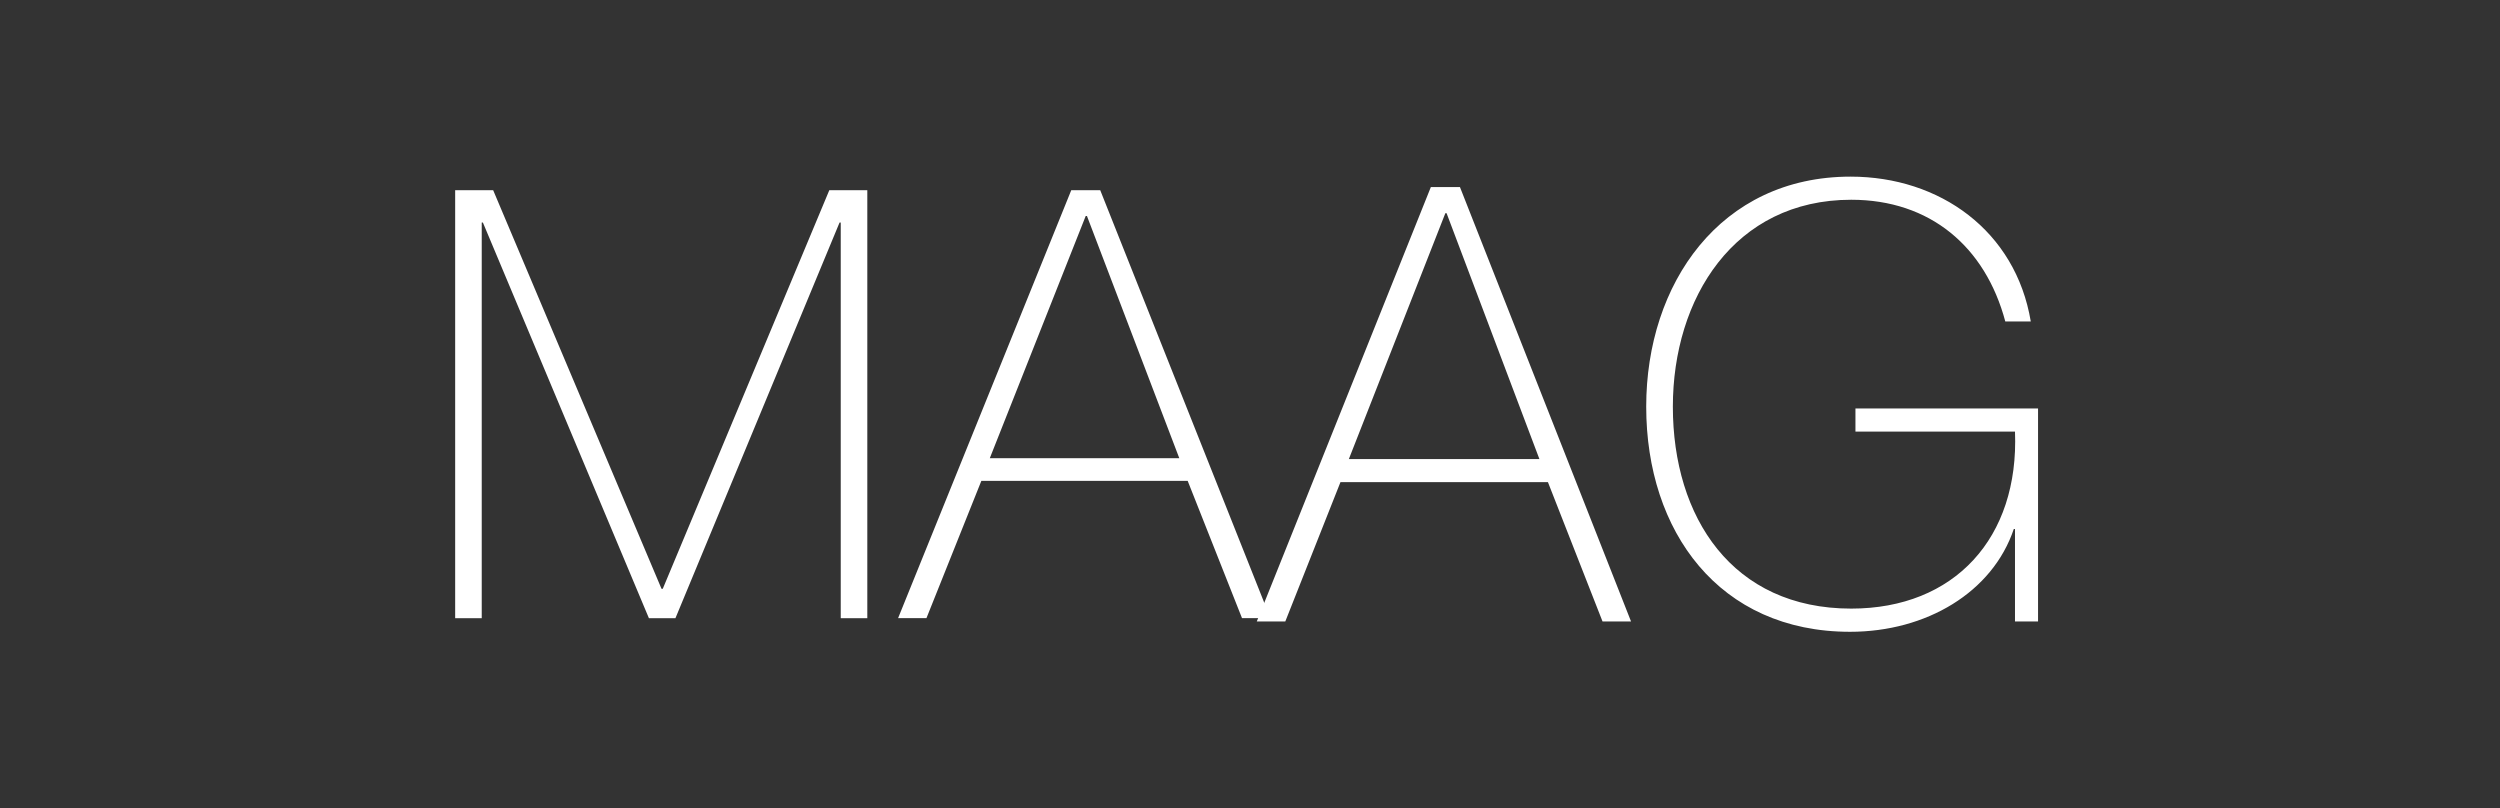
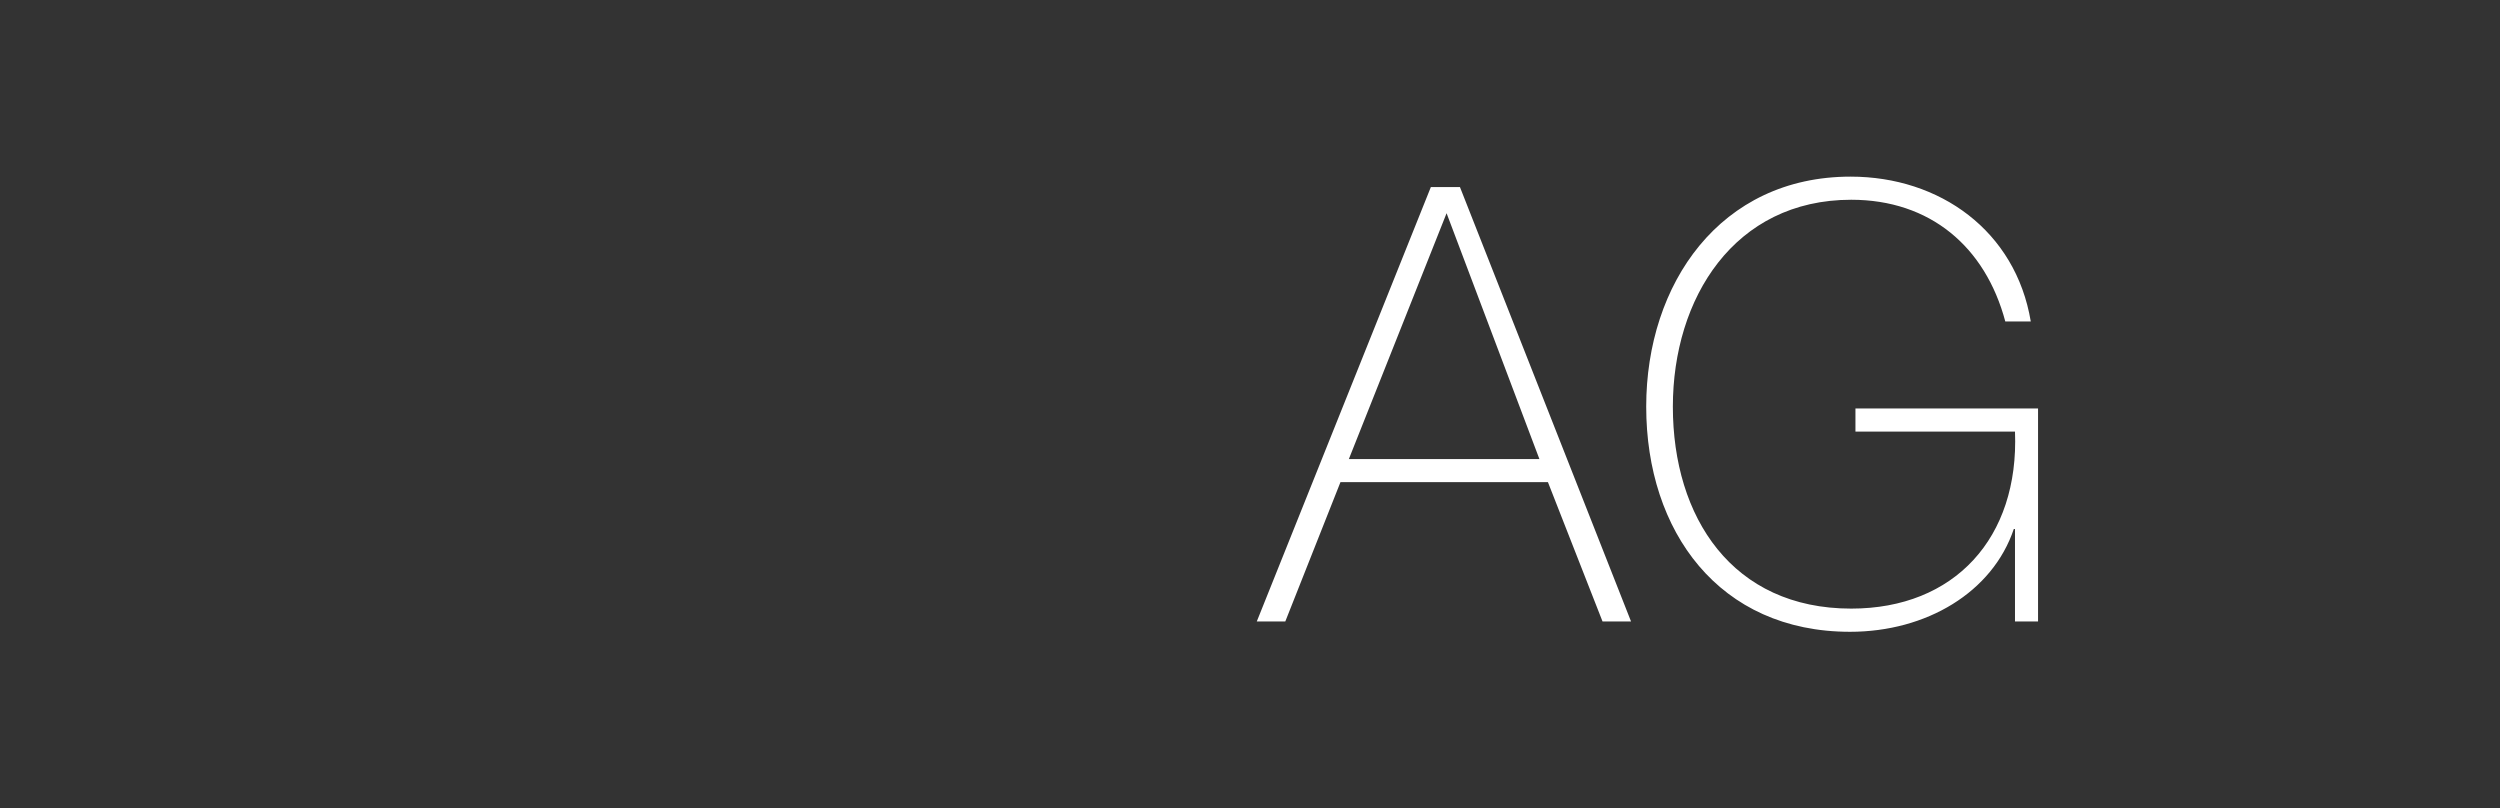
<svg xmlns="http://www.w3.org/2000/svg" width="368" height="119" viewBox="0 0 368 119" fill="none">
  <rect x="0" y="0" width="368" height="119" fill="#333333" stroke="none" />
-   <path d="M67 28H72.595L97.375 86.672H97.558L122.073 28H127.668V91H123.757V32.762H123.582L99.423 91H95.52L71.084 32.762H70.911V91H67V28.001V28ZM161.955 28L187 90.991H182.824L174.828 70.787H144.453L136.374 90.991H132.199L157.688 28.001H161.955L161.955 28ZM173.591 67.443L159.999 31.794H159.817L145.699 67.443H173.591Z" fill="white" />
-   <path d="M214.903 27.532L240.088 91.477H235.891L227.853 70.966H197.318L189.197 91.477H185L210.623 27.533H214.903V27.532ZM226.6 67.572L212.937 31.384H212.755L198.552 67.572H226.6ZM300 60.133V91.477H296.607V77.865H296.433C293.305 87.175 283.575 93 272.327 93C253.04 93 242.322 78.222 242.322 59.858C242.322 41.768 253.214 26 272.409 26C285.532 26 296.698 33.971 298.93 47.318H295.179C292.235 36.301 284.105 29.404 272.5 29.404C255.272 29.404 246.245 43.915 246.245 59.858C246.245 76.159 254.997 89.587 272.5 89.587C287.681 89.587 297.229 79.204 296.607 63.527H273.122V60.124H300V60.133Z" fill="white" />
+   <path d="M214.903 27.532L240.088 91.477H235.891L227.853 70.966H197.318L189.197 91.477H185L210.623 27.533H214.903V27.532ZM226.6 67.572L212.937 31.384L198.552 67.572H226.6ZM300 60.133V91.477H296.607V77.865H296.433C293.305 87.175 283.575 93 272.327 93C253.04 93 242.322 78.222 242.322 59.858C242.322 41.768 253.214 26 272.409 26C285.532 26 296.698 33.971 298.93 47.318H295.179C292.235 36.301 284.105 29.404 272.5 29.404C255.272 29.404 246.245 43.915 246.245 59.858C246.245 76.159 254.997 89.587 272.5 89.587C287.681 89.587 297.229 79.204 296.607 63.527H273.122V60.124H300V60.133Z" fill="white" />
</svg>